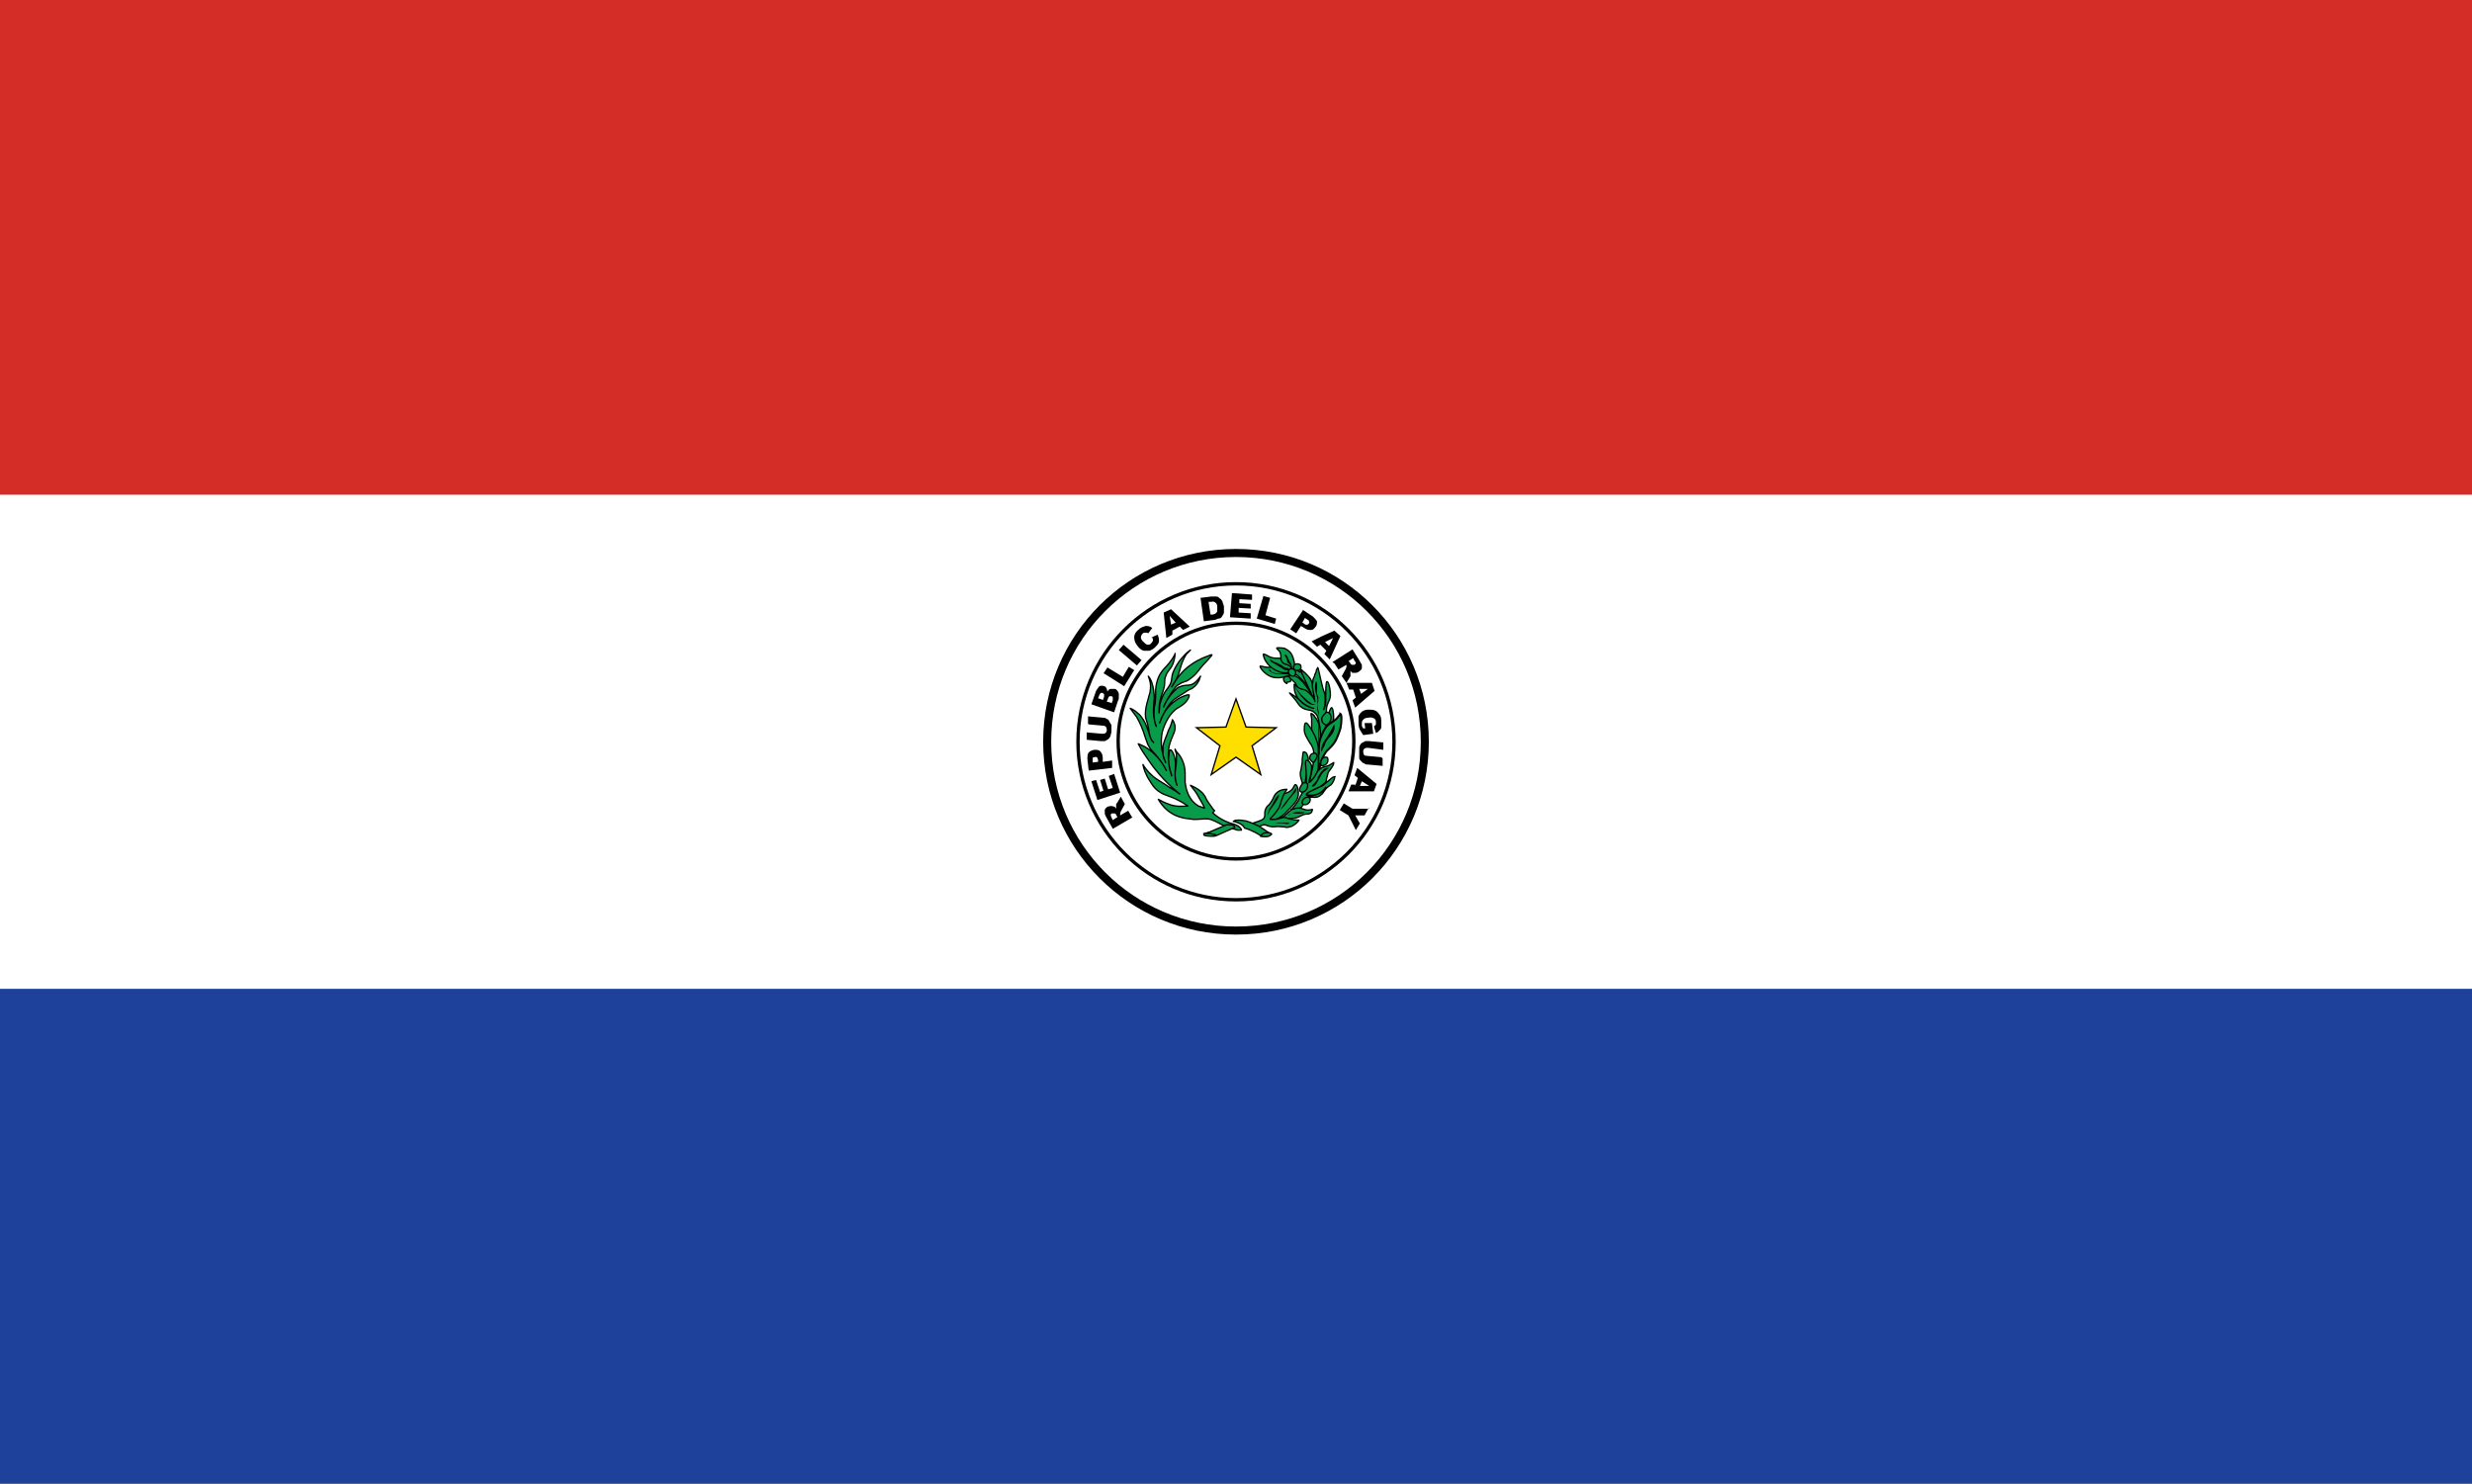
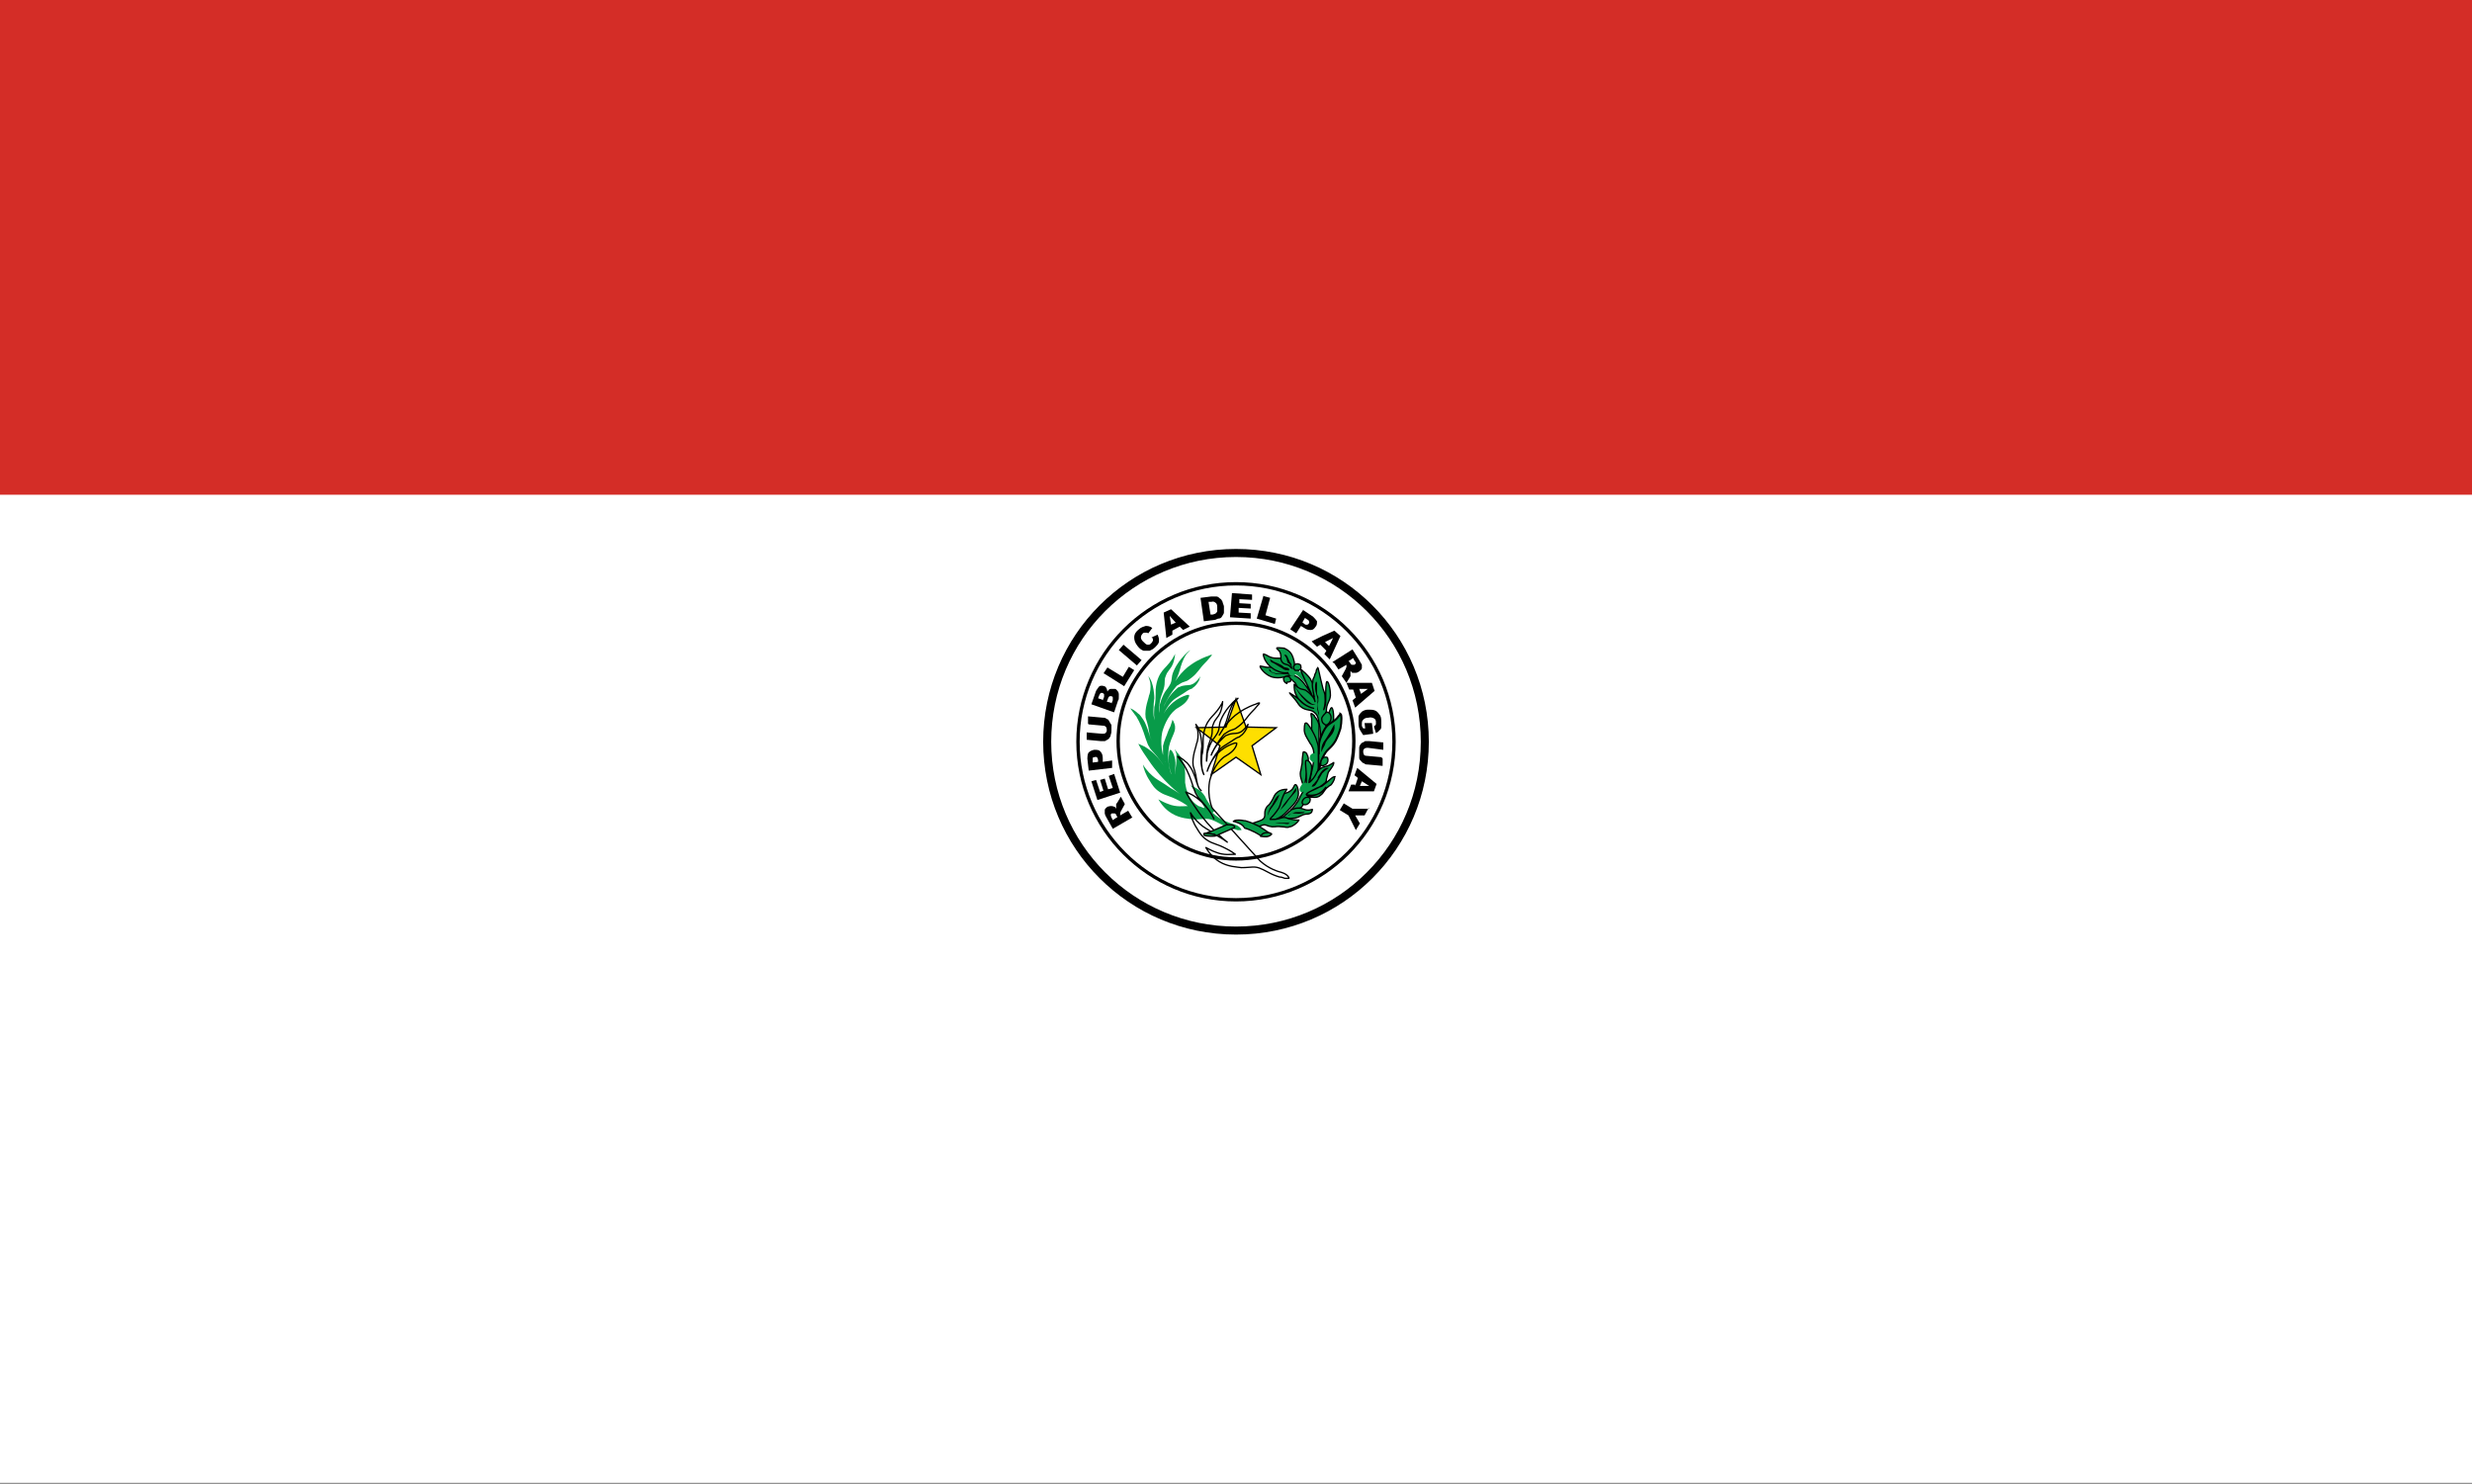
<svg xmlns="http://www.w3.org/2000/svg" id="Ebene_2" viewBox="0 0 36.92 22.16">
  <rect x="0" y="0" width="36.92" height="22.16" fill="#333333" stroke="none" />
  <defs>
    <style>.cls-1,.cls-2,.cls-3,.cls-4,.cls-5,.cls-6{fill:none;}.cls-7{clip-path:url(#clippath);}.cls-2{stroke-width:.03px;}.cls-2,.cls-3,.cls-4,.cls-5,.cls-6{stroke:#000;}.cls-8{fill:#fedf00;}.cls-9{fill:#fff;}.cls-10{fill:#d42d27;}.cls-11{fill:#1e429b;}.cls-12{fill:#089b49;}.cls-3{stroke-width:.05px;}.cls-3,.cls-6{stroke-miterlimit:10;}.cls-4,.cls-5{stroke-width:.02px;}.cls-5{stroke-linecap:round;stroke-linejoin:round;}.cls-6{stroke-width:.12px;}</style>
    <clipPath id="clippath">
      <rect class="cls-1" y="0" width="36.92" height="22.15" />
    </clipPath>
  </defs>
  <g id="Ebene_1-2">
    <g>
      <rect class="cls-9" y="0" width="36.92" height="22.15" />
-       <rect class="cls-11" y="14.77" width="36.92" height="7.39" />
      <rect class="cls-10" width="36.92" height="7.39" />
      <g class="cls-7">
        <path class="cls-6" d="M21.28,11.08c0,1.56-1.26,2.82-2.82,2.82s-2.82-1.26-2.82-2.82,1.26-2.82,2.82-2.82,2.82,1.26,2.82,2.82Z" />
        <path class="cls-3" d="M20.82,11.08c0,1.3-1.06,2.36-2.36,2.36s-2.36-1.06-2.36-2.36,1.06-2.36,2.36-2.36,2.36,1.06,2.36,2.36Z" />
        <path class="cls-3" d="M20.22,11.07c0,.97-.79,1.76-1.76,1.76s-1.76-.79-1.76-1.76,.79-1.76,1.76-1.76,1.76,.79,1.76,1.76Z" />
        <path d="M16.69,12.21l-.02-.04s0-.01-.02-.02c0,0-.01,0-.02,0,0,0-.02,0-.02,0-.01,0-.02,.01-.02,.02,0,.01,0,.02,.01,.04l.02,.04,.06-.04Zm.24-.01l-.31,.18-.09-.16s-.03-.05-.03-.07c0-.02,0-.04,0-.05,0-.02,.02-.03,.04-.05,.01,0,.03-.01,.05-.01,.02,0,.03,0,.05,.01,.01,0,.02,.01,.03,.03,0-.01,0-.02,0-.03,0,0,0-.01,0-.03,0-.01,0-.02,.01-.02l.06-.1,.06,.11-.06,.11s-.01,.02-.01,.03c0,0,0,.02,0,.03h0s.12-.07,.12-.07l.06,.1Zm-.54-.25l-.09-.28,.07-.02,.06,.18,.05-.02-.05-.16,.07-.02,.05,.16,.07-.02-.06-.18,.08-.03,.09,.28-.34,.11Zm.01-.57v-.03s-.01-.04-.02-.04c0,0-.02-.01-.03,0-.01,0-.02,0-.03,.01,0,0,0,.02,0,.04v.03s.08-.01,.08-.01Zm-.14,.13l-.02-.18s0-.07,.02-.09c.02-.02,.04-.03,.08-.04,.04,0,.07,0,.09,.02,.02,.02,.04,.05,.04,.1v.06s.14-.02,.14-.02v.11s-.34,.04-.34,.04Zm-.01-.7v-.11s.22,.02,.22,.02c.02,0,.04,0,.06,.02,.02,0,.03,.02,.04,.04,.01,.02,.02,.03,.03,.05,0,.02,0,.05,0,.08,0,.02,0,.04-.01,.06,0,.02-.01,.04-.02,.05,0,.01-.02,.02-.03,.03-.01,0-.03,.02-.04,.02-.02,0-.04,0-.06,0l-.21-.02v-.11s.23,.02,.23,.02c.02,0,.04,0,.05-.01,.01-.01,.02-.02,.02-.04,0-.02,0-.03-.01-.05-.01-.01-.02-.02-.04-.02l-.22-.02Zm.35-.3l.02-.05s0-.03,0-.04-.01-.02-.02-.02c-.01,0-.02,0-.03,0,0,0-.02,.02-.02,.03l-.02,.05,.07,.02Zm-.13-.05l.02-.05s0-.03,0-.04c0,0-.01-.01-.02-.02,0,0-.02,0-.03,0,0,0-.01,.01-.02,.03l-.02,.05,.06,.02Zm-.17,.06l.07-.2s.03-.05,.05-.07c.02-.01,.05-.01,.07,0,.02,0,.03,.02,.04,.04,0,.01,.01,.03,.01,.04,.01-.02,.03-.04,.05-.04,.02,0,.04,0,.06,0,.02,0,.03,.02,.04,.03,.01,.01,.02,.03,.02,.05,0,.01,0,.03,0,.04,0,.03,0,.04-.01,.05l-.06,.18-.34-.12Zm.18-.46l.06-.09,.23,.14,.09-.15,.08,.05-.15,.24-.3-.19Zm.23-.35l.07-.08,.27,.23-.07,.08-.27-.23Zm.49-.19l.09-.04s.02,.05,.02,.07c0,.02,0,.05-.01,.06-.01,.02-.03,.04-.05,.06-.03,.03-.06,.04-.08,.05-.03,0-.06,0-.09,0-.03-.01-.06-.03-.09-.07-.04-.05-.05-.09-.05-.13,0-.05,.03-.09,.07-.12,.03-.03,.07-.04,.1-.05,.03,0,.06,0,.1,.03l-.06,.08s-.02-.01-.02-.01c-.01,0-.02,0-.03,0-.01,0-.02,0-.03,.01-.02,.02-.03,.04-.03,.06,0,.02,.01,.04,.03,.06,.03,.03,.05,.05,.07,.05,.02,0,.04,0,.05-.02,.02-.01,.02-.03,.03-.04,0-.02,0-.03-.02-.06m.36-.21l-.09-.1,.02,.13,.07-.03Zm.06,.06l-.11,.06v.06s-.09,.05-.09,.05l-.04-.38,.11-.05,.28,.26-.1,.05-.04-.04Zm.43-.37l.03,.19h.03s.04-.01,.05-.02c0,0,.02-.02,.02-.03,0-.01,0-.03,0-.06,0-.04-.01-.06-.03-.07-.01-.01-.03-.02-.06-.01h-.03Zm-.12-.06l.16-.02s.06,0,.08,0c.02,0,.04,.02,.05,.03,.02,.01,.03,.03,.04,.05,0,.02,.02,.05,.02,.07,0,.04,0,.07,0,.09,0,.02-.02,.04-.03,.06-.01,.02-.03,.03-.05,.03-.02,0-.04,.02-.06,.02l-.16,.02-.05-.35Zm.48-.07l.29,.02v.08s-.19-.01-.19-.01v.06s.17,.01,.17,.01v.07s-.18-.01-.18-.01v.07s.18,.01,.18,.01v.08s-.31-.02-.31-.02l.03-.36Zm.45,.04l.11,.03-.07,.26,.16,.05-.02,.08-.27-.08,.1-.34Zm.6,.4l.02,.02s.03,.02,.04,.01c.01,0,.02,0,.03-.02s0-.02,0-.03-.01-.02-.03-.03l-.03-.02-.04,.07Zm0-.19l.15,.1s.05,.05,.06,.07c0,.03,0,.06-.02,.08-.02,.03-.04,.05-.07,.05-.03,0-.06,0-.1-.03l-.05-.03-.07,.11-.09-.06,.2-.3Zm.39,.54l.06-.12-.12,.06,.05,.05Zm-.04,.07l-.09-.09-.05,.03-.08-.08,.16-.08,.18-.08,.09,.08-.16,.35-.08-.08,.03-.05Zm.33,.15l.03,.04s0,.01,.02,.02c0,0,.01,0,.02,0,0,0,.01,0,.02,0,0,0,.01-.01,.02-.02,0-.01,0-.02-.02-.04l-.02-.04-.06,.04Zm-.24,.02l.3-.19,.1,.16s.03,.05,.04,.07c0,.02,0,.04,0,.05,0,.02-.02,.03-.04,.05-.02,.01-.03,.02-.05,.02-.02,0-.03,0-.05,0-.01,0-.02-.02-.03-.03,0,.01,0,.02,0,.03,0,0,0,.02,0,.03,0,0,0,.02,0,.02l-.06,.1-.07-.1,.06-.11s.01-.03,.01-.03c0-.01,0-.02,0-.03h0s-.12,.07-.12,.07l-.06-.09Zm.42,.48l.11-.08h-.13s.03,.08,.03,.08Zm-.07,.05l-.04-.12h-.06s-.04-.1-.04-.1h.38s.04,.12,.04,.12l-.29,.25-.04-.11,.05-.04Zm.17,.38h.07s.02,.16,.02,.16l-.15,.02s-.04-.06-.05-.08c-.01-.02-.02-.05-.02-.09,0-.04,0-.08,0-.11,.01-.03,.03-.05,.05-.07,.03-.02,.06-.03,.09-.03,.04,0,.07,0,.1,.01,.03,.01,.05,.03,.07,.06,.02,.02,.03,.05,.03,.1,0,.04,0,.07,0,.09,0,.02-.01,.04-.03,.05-.01,.02-.03,.03-.05,.04l-.03-.1s.02-.01,.03-.03c0-.01,0-.03,0-.04,0-.02-.01-.04-.03-.05-.02-.01-.05-.02-.08-.01-.04,0-.06,.01-.08,.03-.02,.02-.02,.04-.02,.06,0,.01,0,.02,0,.03,0,.01,.01,.02,.02,.04h.03s-.01-.08-.01-.08Zm.23,.53v.11s-.22-.02-.22-.02c-.02,0-.04,0-.06-.02-.02,0-.03-.02-.05-.04s-.02-.03-.02-.05c0-.02,0-.05,0-.08,0-.02,0-.04,0-.06,0-.02,.01-.04,.02-.05,0-.01,.02-.02,.03-.03,.02,0,.03-.02,.04-.02,.02,0,.04,0,.06,0l.21,.02v.11s-.23-.03-.23-.03c-.02,0-.03,0-.05,.01-.01,.01-.02,.02-.02,.04,0,.02,0,.03,.01,.05,0,.01,.02,.02,.04,.02l.22,.02Zm-.33,.41h.13s-.11-.07-.11-.07l-.03,.07Zm-.08,0l.04-.12-.05-.04,.04-.11,.29,.24-.04,.11h-.38s.04-.1,.04-.1h.06Zm.2,.33l-.06,.11h-.14s.07,.12,.07,.12l-.06,.1-.11-.22-.13-.08,.06-.1,.13,.08h.25Z" />
        <polygon class="cls-8" points="18.46 10.44 18.61 10.86 19.06 10.87 18.7 11.14 18.83 11.57 18.46 11.31 18.09 11.57 18.22 11.14 17.87 10.87 18.31 10.86 18.46 10.44" />
        <polygon class="cls-4" points="18.46 10.44 18.61 10.86 19.06 10.87 18.7 11.14 18.83 11.57 18.46 11.31 18.09 11.57 18.22 11.14 17.87 10.87 18.31 10.86 18.46 10.44" />
        <path class="cls-12" d="M19.42,10.02s.08,.1,.11,.15c0,0,0,0,0,.01,.03,.05,.05,.1,.07,.16,0,.01,0,.02,0,.03-.01-.03-.06-.12-.13-.19-.03-.03-.05-.05-.08-.08-.02-.02-.03-.02-.05-.03,0,0-.03-.03-.04-.09,0-.02,0-.01,.02,0,.01,0,.02,.01,.03,.02,.02,.01,.04,.02,.06,.04" />
-         <path class="cls-5" d="M19.42,10.02s.08,.1,.11,.15c0,0,0,0,0,.01,.03,.05,.05,.1,.07,.16,0,.01,0,.02,0,.03-.01-.03-.06-.12-.13-.19-.03-.03-.05-.05-.08-.08-.02-.02-.03-.02-.05-.03,0,0-.03-.03-.04-.09,0-.02,0-.01,.02,0,.01,0,.02,.01,.03,.02,.02,.01,.04,.02,.06,.04Z" />
        <path class="cls-12" d="M19.36,10.23c.05,.08,.04,.09,.07,.12,.06,.07,.15,.08,.19,.08,0,0,0,0,.01,0,.04-.02,.02-.13,0-.15-.02-.07-.05-.12-.06-.14-.02-.03-.05-.06-.08-.09-.04-.03-.05-.05-.06-.05-.02,.01,.18,.4,.17,.4,0,0-.14-.28-.28-.31,0,0-.08-.02-.11,.01,0,0-.01,.01,0,.02,0,0,.02,0,.02,0,.03,.01,.07,.03,.09,.06,.02,.01,.03,.03,.04,.05" />
        <path class="cls-5" d="M19.36,10.23c.05,.08,.04,.09,.07,.12,.06,.07,.15,.08,.19,.08,0,0,0,0,.01,0,.04-.02,.02-.13,0-.15-.02-.07-.05-.12-.06-.14-.02-.03-.05-.06-.08-.09-.04-.03-.05-.05-.06-.05-.02,.01,.18,.4,.17,.4,0,0-.14-.28-.28-.31,0,0-.08-.02-.11,.01,0,0-.01,.01,0,.02,0,0,.02,0,.02,0,.03,.01,.07,.03,.09,.06,.02,.01,.03,.03,.04,.05Z" />
        <path class="cls-12" d="M19.06,9.97s.02,0,.08,.03c.07,.02,.11,.03,.17,.04,.02,0,.02,0,.02,0,0,.02-.18,.12-.34,.07-.11-.04-.18-.15-.17-.16,0,0,.02,0,.06,.01,.08,.02,.1,0,.17,0" />
        <path class="cls-5" d="M19.06,9.97s.02,0,.08,.03c.07,.02,.11,.03,.17,.04,.02,0,.02,0,.02,0,0,.02-.18,.12-.34,.07-.11-.04-.18-.15-.17-.16,0,0,.02,0,.06,.01,.08,.02,.1,0,.17,0Z" />
        <path d="M18.98,10.03c.07,.04,.15,.03,.16,.03,.03,0,.11-.01,.15-.01,0,0,.01,0,.01,0,0,0,0,.02-.01,.02-.02,.02-.05,0-.11,0-.04,0-.04,0-.08,0-.03,0-.05,0-.09-.02,0,0-.02,0-.04-.02-.01-.01-.02-.02-.02-.03,0,0,.02,0,.03,.01" />
        <path class="cls-12" d="M19.16,9.84s.11,.06,.16,.19c-.03,.01-.07,.02-.13,.02-.07,0-.11-.03-.14-.04-.02-.01-.11-.06-.16-.16,0,0-.03-.07-.02-.08,.01,0,.04,.01,.07,.03,.09,.05,.15,.02,.21,.04" />
        <path class="cls-5" d="M19.16,9.84s.11,.06,.16,.19c-.03,.01-.07,.02-.13,.02-.07,0-.11-.03-.14-.04-.02-.01-.11-.06-.16-.16,0,0-.03-.07-.02-.08,.01,0,.04,.01,.07,.03,.09,.05,.15,.02,.21,.04Z" />
        <path d="M18.97,9.85s0,.02,.01,.03c.01,.02,.03,.02,.03,.02,0,0,.04,.02,.1,.06,.06,.03,.05,.04,.09,.05,.02,0,.04,0,.07,.02,.01,0,.02,.01,.02,0,0,0-.02-.02-.03-.03-.01-.01-.02-.02-.02-.02-.01,0-.03-.01-.04-.01-.03,0-.03-.02-.07-.04-.07-.04-.09-.03-.14-.07-.01,0-.02-.02-.03-.02" />
        <path class="cls-12" d="M19.23,9.71c.06,.04,.08,.1,.09,.14,.03,.09,.01,.19,0,.19,0,0,0-.04-.04-.07-.04-.06-.09-.03-.13-.08-.04-.05,0-.09-.04-.16-.02-.03-.05-.04-.04-.05,0-.01,.06,0,.09,0,.02,0,.04,.01,.07,.03" />
        <path class="cls-5" d="M19.23,9.71c.06,.04,.08,.1,.09,.14,.03,.09,.01,.19,0,.19,0,0,0-.04-.04-.07-.04-.06-.09-.03-.13-.08-.04-.05,0-.09-.04-.16-.02-.03-.05-.04-.04-.05,0-.01,.06,0,.09,0,.02,0,.04,.01,.07,.03Z" />
        <path d="M19.24,9.9s.03,.03,.04,.05c0,.01,0,.02,.02,.04,0,0,.02,.02,.03,.02,0,0,0,0,0,0,0-.01-.01-.01-.02-.02-.01,0-.01-.03-.02-.05,0-.02,0-.02-.03-.06-.03-.06-.03-.09-.06-.1,0,0-.02,0-.02,0,0,0,.01,.02,.02,.03,.03,.04,.01,.06,.04,.1" />
        <path class="cls-12" d="M19.22,10.19s.03,0,.05-.01c.02-.02,0-.05,0-.05,0-.01-.02-.02-.02-.02,0,0-.03-.02-.06,0-.02,.01-.02,.03-.02,.03,0,.03,.02,.06,.05,.07" />
        <path class="cls-5" d="M19.22,10.19s.03,0,.05-.01c.02-.02,0-.05,0-.05,0-.01-.02-.02-.02-.02,0,0-.03-.02-.06,0-.02,.01-.02,.03-.02,.03,0,.03,.02,.06,.05,.07Z" />
        <path class="cls-12" d="M19.28,9.99s-.02,0-.03,.02c-.01,.02-.01,.04,0,.05,.01,.03,.04,.04,.07,.04,.01,0,.02-.01,.02-.02,.02-.02,.01-.05,0-.07-.02-.02-.05-.02-.05-.02" />
-         <path class="cls-5" d="M19.28,9.99s-.02,0-.03,.02c-.01,.02-.01,.04,0,.05,.01,.03,.04,.04,.07,.04,.01,0,.02-.01,.02-.02,.02-.02,.01-.05,0-.07-.02-.02-.05-.02-.05-.02Z" />
        <path class="cls-12" d="M19.39,10.02s.04-.03,.04-.04c0-.02,0-.04-.01-.05,0,0,0,0-.02-.01-.02-.01-.05,0-.05,0-.02,.01-.03,.04-.03,.04,0,0,0,.03,.02,.05,.02,.01,.04,0,.04,0" />
        <path class="cls-5" d="M19.39,10.02s.04-.03,.04-.04c0-.02,0-.04-.01-.05,0,0,0,0-.02-.01-.02-.01-.05,0-.05,0-.02,.01-.03,.04-.03,.04,0,0,0,.03,.02,.05,.02,.01,.04,0,.04,0Z" />
        <path class="cls-12" d="M19.62,10.39s.02,.09,.02,.09c0,0-.01-.05-.05-.09-.04-.05-.08-.07-.09-.08-.05-.02-.07-.01-.11-.04-.04-.02-.05-.05-.06-.05,0,0,0,.03,0,.05,0,.05,.02,.12,.08,.19,.09,.1,.21,.12,.21,.12,0,0-.07-.01-.15-.07-.05-.04-.06-.06-.13-.11-.03-.02-.08-.05-.08-.05,0,0,.02,.03,.05,.06,.08,.09,.07,.1,.11,.14,.09,.08,.16,.03,.23,.11,.03,.03,.04,.07,.05,.14,.02,.07,.03,.18,.02,.32,.15-.13,.18-.25,.19-.31,.02-.11,0-.23-.02-.24-.02,0-.04,.07-.05,.11-.02,.06,0,.09-.03,.17,0,.04-.02,.08-.02,.08s.02-.07,.02-.15c0-.09,0-.09,0-.16,0-.12,.05-.13,.06-.23,0-.11-.03-.21-.05-.21-.02,0-.02,.16-.02,.17,0,.06,0,.07,0,.12,0,.08-.03,.13-.03,.13,0,0,.03-.08,.02-.19,0-.04-.01-.07-.03-.12-.05-.19-.07-.32-.08-.32,0,0,0,.01-.02,.04,0,.03-.01,.04-.02,.06-.01,.05-.02,.05-.03,.08,0,0,0,.04-.01,.07,0,.03,0,.06,.03,.19" />
        <path class="cls-5" d="M19.62,10.39s.02,.09,.02,.09c0,0-.01-.05-.05-.09-.04-.05-.08-.07-.09-.08-.05-.02-.07-.01-.11-.04-.04-.02-.05-.05-.06-.05,0,0,0,.03,0,.05,0,.05,.02,.12,.08,.19,.09,.1,.21,.12,.21,.12,0,0-.07-.01-.15-.07-.05-.04-.06-.06-.13-.11-.03-.02-.08-.05-.08-.05,0,0,.02,.03,.05,.06,.08,.09,.07,.1,.11,.14,.09,.08,.16,.03,.23,.11,.03,.03,.04,.07,.05,.14,.02,.07,.03,.18,.02,.32,.15-.13,.18-.25,.19-.31,.02-.11,0-.23-.02-.24-.02,0-.04,.07-.05,.11-.02,.06,0,.09-.03,.17,0,.04-.02,.08-.02,.08s.02-.07,.02-.15c0-.09,0-.09,0-.16,0-.12,.05-.13,.06-.23,0-.11-.03-.21-.05-.21-.02,0-.02,.16-.02,.17,0,.06,0,.07,0,.12,0,.08-.03,.13-.03,.13,0,0,.03-.08,.02-.19,0-.04-.01-.07-.03-.12-.05-.19-.07-.32-.08-.32,0,0,0,.01-.02,.04,0,.03-.01,.04-.02,.06-.01,.05-.02,.05-.03,.08,0,0,0,.04-.01,.07,0,.03,0,.06,.03,.19Z" />
        <path class="cls-12" d="M19.81,10.64s-.06,.05-.07,.09c0,.01,0,.05,.02,.07,0,0,.02,.02,.04,.03,.04,0,.08-.06,.08-.11,0,0,0-.05-.03-.07,0,0-.02-.02-.05-.01" />
        <path class="cls-5" d="M19.81,10.64s-.06,.05-.07,.09c0,.01,0,.05,.02,.07,0,0,.02,.02,.04,.03,.04,0,.08-.06,.08-.11,0,0,0-.05-.03-.07,0,0-.02-.02-.05-.01Z" />
        <path d="M19.67,10.2s0,.02,0,.03c0,.02,0,.03,0,.03,0,.03,0,.07,0,.08,0,.03,0,.03,.02,.07,0,.02,0,.03,0,.05,0,.02,0,.03-.01,.04-.02,.06,.03,.14,.02,.19,0,0,0,0,0,0,0,0-.03-.07-.03-.14,0-.08,.02-.07,0-.14s-.03-.09-.03-.16c0-.03,.01-.07,.02-.07" />
        <path d="M19.59,10.51s-.06-.04-.12-.1c-.03-.03-.04-.04-.05-.05-.02-.03-.07-.08-.08-.12,0,0,0-.02-.01-.02,0,0,0,0,0,0-.01,.02,.05,.1,.06,.12,.01,.02,.03,.04,.05,.07,.04,.04,.07,.08,.11,.1,0,0,.03,.02,.08,.02,0,0,.02,0,.02,0,0,0-.03-.01-.06-.02" />
        <path class="cls-12" d="M19.71,11.55s-.02-.14,.07-.28c.05-.09,.1-.09,.17-.21,.04-.08,.06-.15,.07-.18,.02-.1,.02-.21,0-.22,0,0,0,.01-.03,.04-.04,.06-.09,.08-.13,.11-.06,.04-.09,.1-.12,.17-.04,.09-.05,.17-.05,.29,0,.15,0,.28,.02,.28" />
        <path class="cls-2" d="M19.71,11.55s-.02-.14,.07-.28c.05-.09,.1-.09,.17-.21,.04-.08,.06-.15,.07-.18,.02-.1,.02-.21,0-.22,0,0,0,.01-.03,.04-.04,.06-.09,.08-.13,.11-.06,.04-.09,.1-.12,.17-.04,.09-.05,.17-.05,.29,0,.15,0,.28,.02,.28Z" />
        <path d="M19.74,11.24s0-.03,.03-.08c0,0,.02-.03,.03-.07,.04-.07,.05-.06,.1-.13,.01-.02,.04-.06,.03-.12,0-.01,0-.01,0-.02-.01,0-.04,.08-.1,.17-.04,.07-.06,.08-.08,.13-.02,.05-.02,.11-.01,.11" />
        <path class="cls-12" d="M19.63,10.69s-.04-.04-.05-.03c0,0,0,.03,.01,.07,0,.04,0,.05,0,.13,0,.06,0,.09,0,.12,.01,.05,.04,.06,.06,.1,.02,.04,.05,.09,.05,.18,0,0,0-.1,0-.25,0-.07,0-.11,0-.17,0-.03-.02-.09-.07-.14" />
        <path class="cls-5" d="M19.63,10.69s-.04-.04-.05-.03c0,0,0,.03,.01,.07,0,.04,0,.05,0,.13,0,.06,0,.09,0,.12,.01,.05,.04,.06,.06,.1,.02,.04,.05,.09,.05,.18,0,0,0-.1,0-.25,0-.07,0-.11,0-.17,0-.03-.02-.09-.07-.14Z" />
        <path class="cls-12" d="M19.59,11.14c.1,.15-.05,.51-.02,.53,.02,.01,.12-.1,.12-.22,0-.03,0-.03,0-.13,0-.07,0-.09,0-.13,0-.02,0-.06-.02-.11-.02-.08-.06-.14-.08-.18-.04-.06-.07-.11-.09-.1-.02,0-.02,.09-.02,.1,0,.02,0,.06,.05,.14,.03,.05,.05,.09,.06,.09" />
        <path class="cls-5" d="M19.59,11.14c.1,.15-.05,.51-.02,.53,.02,.01,.12-.1,.12-.22,0-.03,0-.03,0-.13,0-.07,0-.09,0-.13,0-.02,0-.06-.02-.11-.02-.08-.06-.14-.08-.18-.04-.06-.07-.11-.09-.1-.02,0-.02,.09-.02,.1,0,.02,0,.06,.05,.14,.03,.05,.05,.09,.06,.09Z" />
        <path class="cls-12" d="M19.73,11.37s-.01,.05,0,.06c.02,.02,.05,0,.07-.01,.03-.02,.04-.06,.03-.09,0,0,0-.02-.02-.02,0,0-.02,0-.02,0-.03,0-.05,.03-.06,.06" />
        <path class="cls-5" d="M19.73,11.37s-.01,.05,0,.06c.02,.02,.05,0,.07-.01,.03-.02,.04-.06,.03-.09,0,0,0-.02-.02-.02,0,0-.02,0-.02,0-.03,0-.05,.03-.06,.06Z" />
        <path class="cls-12" d="M19.62,11.39s.06-.07,.05-.11c0,0-.01-.03-.04-.03-.03,0-.05,.02-.05,.02-.02,.02-.03,.07,0,.09,0,0,.02,.03,.05,.03" />
-         <path class="cls-4" d="M19.62,11.39s.06-.07,.05-.11c0,0-.01-.03-.04-.03-.03,0-.05,.02-.05,.02-.02,.02-.03,.07,0,.09,0,0,.02,.03,.05,.03Z" />
        <path class="cls-12" d="M19.54,11.34s0-.04-.02-.07c0-.02-.03-.04-.05-.04-.01,0-.01,.03-.02,.11,0,.03,0,.07-.01,.1-.01,.08-.02,.08-.02,.12,0,.05,.02,.09,.03,.13,.01,.03,.02,.05,.03,.07,.04-.21,.06-.37,.06-.42" />
        <path class="cls-5" d="M19.54,11.34s0-.04-.02-.07c0-.02-.03-.04-.05-.04-.01,0-.01,.03-.02,.11,0,.03,0,.07-.01,.1-.01,.08-.02,.08-.02,.12,0,.05,.02,.09,.03,.13,.01,.03,.02,.05,.03,.07,.04-.21,.06-.37,.06-.42Z" />
        <path class="cls-12" d="M19.94,11.6s-.03,0-.06,.03c-.06,.05-.08,.07-.12,.1-.02,.02-.02,.01-.09,.04-.1,.05-.16,.08-.16,.1,0,.02,.08,.03,.15,0,.09-.03,.14-.11,.14-.11,0,0-.03,.06-.09,.09-.1,.05-.2,.02-.2,.02,0,0,0,0,0,0,0-.03,.11-.07,.15-.09,0,0,.07-.03,.12-.08,.01,0,.02-.02,.03-.04,0,0,0-.01,0-.02,.02-.06,.02-.1,.04-.12,.06-.08,.07-.1,.07-.13,0,0-.03,.02-.05,.03-.03,.02-.04,.02-.11,.04,0,0-.03,.01-.05,.03-.04,.03-.04,.05-.07,.1-.03,.05-.08,.1-.09,.1,0,0,0-.03,.02-.09,.02-.09,.02-.12,.02-.14,0-.04-.02-.06-.02-.06-.01-.02-.04-.05-.06-.04-.02,0-.01,.06,0,.2,0,.13,0,.15,0,.18-.01,.04-.02,.03-.07,.12-.04,.07-.04,.09-.07,.13-.02,.03-.05,.07-.09,.11,.1,0,.15-.03,.17-.06,.04-.05,.03-.11,.07-.13,.03-.01,.05,0,.11,0,.02,0,.06,0,.09-.03,.06-.04,.05-.08,.12-.13,.02-.02,.04-.02,.05-.04,.03-.04,.05-.09,.04-.1" />
        <path class="cls-5" d="M19.94,11.6s-.03,0-.06,.03c-.06,.05-.08,.07-.12,.1-.02,.02-.02,.01-.09,.04-.1,.05-.16,.08-.16,.1,0,.02,.08,.03,.15,0,.09-.03,.14-.11,.14-.11,0,0-.03,.06-.09,.09-.1,.05-.2,.02-.2,.02,0,0,0,0,0,0,0-.03,.11-.07,.15-.09,0,0,.07-.03,.12-.08,.01,0,.02-.02,.03-.04,0,0,0-.01,0-.02,.02-.06,.02-.1,.04-.12,.06-.08,.07-.1,.07-.13,0,0-.03,.02-.05,.03-.03,.02-.04,.02-.11,.04,0,0-.03,.01-.05,.03-.04,.03-.04,.05-.07,.1-.03,.05-.08,.1-.09,.1,0,0,0-.03,.02-.09,.02-.09,.02-.12,.02-.14,0-.04-.02-.06-.02-.06-.01-.02-.04-.05-.06-.04-.02,0-.01,.06,0,.2,0,.13,0,.15,0,.18-.01,.04-.02,.03-.07,.12-.04,.07-.04,.09-.07,.13-.02,.03-.05,.07-.09,.11,.1,0,.15-.03,.17-.06,.04-.05,.03-.11,.07-.13,.03-.01,.05,0,.11,0,.02,0,.06,0,.09-.03,.06-.04,.05-.08,.12-.13,.02-.02,.04-.02,.05-.04,.03-.04,.05-.09,.04-.1Z" />
        <path d="M19.68,11.61c.04-.06,.04-.07,.07-.1,.01-.01,.04-.04,.07-.04,0,0,.02,0,.03,0,0,0-.01,.01-.03,.02,0,0-.03,.02-.07,.06,0,0-.01,.02-.04,.07-.05,.09-.06,.12-.1,.13,0,0-.02,0-.02,0,0,0,.01-.03,.04-.05,.01-.02,.03-.03,.05-.07" />
        <path class="cls-12" d="M19.56,11.98s.02-.05,0-.06c-.02-.02-.05-.01-.05-.01-.04,.01-.07,.06-.06,.09,.01,.02,.04,.02,.04,.02,0,0,.04,0,.06-.03" />
        <path class="cls-5" d="M19.56,11.98s.02-.05,0-.06c-.02-.02-.05-.01-.05-.01-.04,.01-.07,.06-.06,.09,.01,.02,.04,.02,.04,.02,0,0,.04,0,.06-.03Z" />
        <path class="cls-12" d="M19.45,11.71s-.04,.05-.04,.08c0,0,0,.03,.02,.04,.03,.01,.07-.01,.09-.05,.01-.03,.02-.07,0-.08-.02-.02-.07,0-.07,0" />
-         <path class="cls-5" d="M19.45,11.71s-.04,.05-.04,.08c0,0,0,.03,.02,.04,.03,.01,.07-.01,.09-.05,.01-.03,.02-.07,0-.08-.02-.02-.07,0-.07,0Z" />
        <path class="cls-12" d="M19.15,12.2s-.03,.02-.04,.02c.1,.02,.18,0,.23,0,.09-.02,.09-.05,.17-.06,.02,0,.06,0,.08-.03,.01-.02,.01-.03,.01-.04-.01,0-.03,.01-.06,.01-.07,0-.08-.03-.15-.03-.05,0-.08,.02-.09,.02-.01,0-.02,.01-.03,.02-.03,.02-.03,.03-.07,.06-.01,.01-.02,.02-.04,.03" />
        <path class="cls-5" d="M19.15,12.2s-.03,.02-.04,.02c.1,.02,.18,0,.23,0,.09-.02,.09-.05,.17-.06,.02,0,.06,0,.08-.03,.01-.02,.01-.03,.01-.04-.01,0-.03,.01-.06,.01-.07,0-.08-.03-.15-.03-.05,0-.08,.02-.09,.02-.01,0-.02,.01-.03,.02-.03,.02-.03,.03-.07,.06-.01,.01-.02,.02-.04,.03Z" />
        <path d="M19.25,12.18s.02-.02,.05-.03c.01,0,.03-.02,.06-.02,.02,0,.02,0,.06,0,.05,0,.07,0,.07,0,0,0-.02,.02-.05,.02-.05,.01-.07,0-.12,0-.05,0-.08,.03-.08,.03" />
        <path class="cls-12" d="M19.01,12.18s-.08,.08-.08,.08c0,0,0,0,0,0,.05-.02,.11,0,.18-.05,.06-.03,.09-.07,.16-.14,.08-.08,.11-.13,.12-.19,.01-.08-.02-.16-.04-.16-.02,0-.02,.03-.05,.07-.04,.04-.07,.05-.11,.06-.11,.06-.06,.2-.2,.33" />
        <path class="cls-5" d="M19.01,12.18s-.08,.08-.08,.08c0,0,0,0,0,0,.05-.02,.11,0,.18-.05,.06-.03,.09-.07,.16-.14,.08-.08,.11-.13,.12-.19,.01-.08-.02-.16-.04-.16-.02,0-.02,.03-.05,.07-.04,.04-.07,.05-.11,.06-.11,.06-.06,.2-.2,.33Z" />
        <path d="M19.2,11.98c.05-.06,.05-.06,.09-.11,.04-.06,.06-.1,.07-.1,0,0,0,.02,0,.03,0,.02-.02,.04-.03,.05-.02,.02-.04,.05-.06,.07-.05,.06-.05,.08-.1,.13,0,0-.05,.05-.05,.05,0,0,.04-.07,.08-.12" />
        <path class="cls-12" d="M19.39,12.25s-.05,0-.09-.01c-.08-.01-.08-.03-.12-.03-.05,0-.05,.02-.14,.03-.03,0-.07,0-.07,0,0,0,.01-.03,.02-.03,0,0,.06-.06,.11-.14,.03-.06,.02-.07,.06-.17,.02-.05,.04-.08,.06-.11-.1,0-.14,.04-.17,.07-.03,.04-.03,.07-.08,.14-.03,.04-.04,.03-.06,.07-.04,.07,0,.12-.04,.16-.03,.03-.09,.04-.17,.07,0,0-.02,0-.02,.02,0,0,0,0,.02,.01,.02,.01,.03,.02,.04,.03,.03,.02,.07-.03,.14-.04,.04,0,.04,.02,.12,.03,.07,0,.07-.01,.15,0,.05,0,.07,.02,.11,0,.03,0,.05-.02,.07-.03,.03-.02,.06-.05,.07-.07" />
        <path class="cls-5" d="M19.39,12.25s-.05,0-.09-.01c-.08-.01-.08-.03-.12-.03-.05,0-.05,.02-.14,.03-.03,0-.07,0-.07,0,0,0,.01-.03,.02-.03,0,0,.06-.06,.11-.14,.03-.06,.02-.07,.06-.17,.02-.05,.04-.08,.06-.11-.1,0-.14,.04-.17,.07-.03,.04-.03,.07-.08,.14-.03,.04-.04,.03-.06,.07-.04,.07,0,.12-.04,.16-.03,.03-.09,.04-.17,.07,0,0-.02,0-.02,.02,0,0,0,0,.02,.01,.02,.01,.03,.02,.04,.03,.03,.02,.07-.03,.14-.04,.04,0,.04,.02,.12,.03,.07,0,.07-.01,.15,0,.05,0,.07,.02,.11,0,.03,0,.05-.02,.07-.03,.03-.02,.06-.05,.07-.07Z" />
        <path d="M19.26,12.28s0,.01-.01,.02c-.02,.02-.05,0-.1,0-.03,0-.03,0-.06,0-.02,0-.05,0-.05,0,0,0,.05-.01,.07-.01,.07,0,.07,0,.12,0,.01,0,.03,0,.03,0" />
        <path d="M18.94,12.18s0-.02,0-.04c0-.02,.02-.04,.02-.06,.03-.05,.04-.05,.05-.08,.03-.05,.03-.07,.07-.11,0,0,.03-.02,.03-.02,0,0,0,0-.03,.07-.07,.12-.1,.13-.13,.2,0,.02-.01,.05-.02,.04" />
        <path class="cls-12" d="M18.14,12.11s-.03-.03-.04-.05c-.06-.08-.09-.13-.1-.16-.03-.05-.08-.11-.22-.17,.04,.05,.09,.11,.13,.19,.03,.05,.06,.1,.08,.15-.02,0-.05-.02-.09-.03-.12-.07-.16-.19-.17-.22-.02-.05-.02-.09-.03-.13,0-.07,0-.08,0-.14,0-.16-.08-.27-.11-.3-.02-.02-.03-.04-.04-.06,0,.02,.01,.04,.02,.07,0,.02,0,.03,0,.05,0,0,0,.02,0,.05,0,.06-.02,.15-.02,.21,0,.04,0,.09,.03,.16,0-.01-.02-.04-.02-.07-.03-.15,.02-.23-.02-.36-.01-.04-.04-.1-.06-.1-.01,0-.02,.03-.02,.06-.02,.12,.01,.23,.03,.29,0,0,.01,.04,.01,.04,0,0,0-.02-.01-.03-.07-.21-.03-.41-.03-.41,.04-.17,.12-.23,.08-.34-.01-.03-.02-.05-.03-.06,0,.02-.02,.06-.03,.1-.02,.04-.03,.06-.04,.09-.01,.04-.05,.11-.07,.2,0,.03,0,.08,0,.14,.01,.06,.04,.1,.04,.11,0,0-.01-.02-.02-.05h0c-.08-.21-.03-.41-.03-.41,.03-.11,.11-.29,.24-.36,.03-.02,.13-.07,.16-.17,0,0,0-.01,0-.02,0,0-.02,0-.03,0-.13,.04-.21,.11-.24,.14-.13,.12-.17,.28-.17,.28,0,0,.09-.27,.24-.37,.13-.08,.17-.11,.17-.11,.02-.01,.03-.02,.06-.03,.01,0,.02-.01,.03-.02,.02-.01,.06-.05,.09-.11,0-.01,.01-.03,.02-.06-.06,.09-.11,.12-.15,.13-.05,.01-.1,0-.16,.03-.02,0-.04,.02-.07,.05-.12,.11-.17,.25-.17,.25,0,0,.01-.03,.01-.03,.1-.2,.19-.29,.19-.29,.01,0,.03-.02,.05-.03,.03-.02,.05-.02,.07-.03,.04-.01,.06-.03,.1-.06,.09-.07,.11-.13,.2-.22,.01-.01,.04-.04,.08-.09,.01-.01,.02-.02,.02-.03-.02,0-.04,.01-.06,.02-.01,0-.14,.05-.24,.12-.17,.11-.27,.29-.3,.34,.07-.1,.1-.18,.12-.25,.02-.07,.04-.15,.1-.24,.02-.02,.04-.04,.06-.06-.03,.02-.07,.05-.11,.1-.03,.03-.09,.1-.14,.21-.05,.11-.01,.14-.07,.23-.03,.05-.05,.06-.08,.12-.03,.06-.05,.12-.06,.16,0,.06-.01,.12-.01,.12s0-.02,0-.03c0-.1,.02-.19,.04-.24,.02-.06,.02-.05,.03-.09,.03-.1,0-.12,.03-.19,.03-.09,.07-.09,.11-.19,.02-.06,.03-.11,.03-.15,0,.02-.02,.04-.04,.08-.06,.09-.12,.14-.15,.18-.04,.05-.09,.14-.1,.28,0,.11,0,.2-.02,.26,0,.05-.01,.1,0,.17,0,.07,.03,.12,.03,.12,0,0-.03-.07-.04-.16-.01-.13,.01-.26,.01-.26,0,0,0-.23-.09-.33,0,0,.02,.05,.03,.1,.01,.06,0,.15-.02,.19,0,.03-.07,.19-.05,.33,.02,.06,.03,.1,.04,.14,.01,.06,.02,.16,.06,.21,0,0,.02,.02,.02,.02,0,0-.02-.02-.02-.02-.04-.05-.05-.14-.09-.23-.03-.08-.06-.11-.08-.14-.01-.01-.02-.03-.04-.04-.04-.04-.09-.07-.12-.08,.04,.05,.07,.1,.09,.12,.06,.1,.1,.2,.14,.33,.03,.08,.03,.09,.05,.12,.03,.06,.05,.06,.13,.16,.02,.03,.05,.06,.08,.11,.03,.05,.05,.09,.05,.09,0,0-.1-.23-.33-.36-.04-.02-.07-.03-.09-.04,.05,.1,.11,.18,.15,.24,.12,.18,.24,.3,.29,.35,.07,.07,.13,.12,.18,.16,0,0-.05-.04-.14-.09-.13-.09-.16-.1-.23-.15-.05-.04-.12-.1-.18-.2,.01,.06,.04,.15,.1,.24,.03,.05,.07,.12,.15,.17,.09,.06,.14,.05,.29,.13,.06,.03,.1,.06,.13,.08-.06,0-.17,.02-.29-.03-.06-.02-.11-.05-.15-.07,.07,.12,.15,.18,.2,.21,.13,.08,.27,.08,.33,.09,.15,0,.2-.03,.3,.02,.03,.01,.06,.03,.14,.07,0,0,.06,.03,.13,.05,.03,0,.05,.01,.08,.02,.03,0,.05,0,.06,0,0,0,0,0,0-.01-.03-.06-.11-.08-.15-.09,0,0-.15-.04-.28-.16" />
-         <path class="cls-5" d="M18.14,12.11s-.03-.03-.04-.05c-.06-.08-.09-.13-.1-.16-.03-.05-.08-.11-.22-.17,.04,.05,.09,.11,.13,.19,.03,.05,.06,.1,.08,.15-.02,0-.05-.02-.09-.03-.12-.07-.16-.19-.17-.22-.02-.05-.02-.09-.03-.13,0-.07,0-.08,0-.14,0-.16-.08-.27-.11-.3-.02-.02-.03-.04-.04-.06,0,.02,.01,.04,.02,.07,0,.02,0,.03,0,.05,0,0,0,.02,0,.05,0,.06-.02,.15-.02,.21,0,.04,0,.09,.03,.16,0-.01-.02-.04-.02-.07-.03-.15,.02-.23-.02-.36-.01-.04-.04-.1-.06-.1-.01,0-.02,.03-.02,.06-.02,.12,.01,.23,.03,.29,0,0,.01,.04,.01,.04,0,0,0-.02-.01-.03-.07-.21-.03-.41-.03-.41,.04-.17,.12-.23,.08-.34-.01-.03-.02-.05-.03-.06,0,.02-.02,.06-.03,.1-.02,.04-.03,.06-.04,.09-.01,.04-.05,.11-.07,.2,0,.03,0,.08,0,.14,.01,.06,.04,.1,.04,.11,0,0-.01-.02-.02-.05h0c-.08-.21-.03-.41-.03-.41,.03-.11,.11-.29,.24-.36,.03-.02,.13-.07,.16-.17,0,0,0-.01,0-.02,0,0-.02,0-.03,0-.13,.04-.21,.11-.24,.14-.13,.12-.17,.28-.17,.28,0,0,.09-.27,.24-.37,.13-.08,.17-.11,.17-.11,.02-.01,.03-.02,.06-.03,.01,0,.02-.01,.03-.02,.02-.01,.06-.05,.09-.11,0-.01,.01-.03,.02-.06-.06,.09-.11,.12-.15,.13-.05,.01-.1,0-.16,.03-.02,0-.04,.02-.07,.05-.12,.11-.17,.25-.17,.25,0,0,.01-.03,.01-.03,.1-.2,.19-.29,.19-.29,.01,0,.03-.02,.05-.03,.03-.02,.05-.02,.07-.03,.04-.01,.06-.03,.1-.06,.09-.07,.11-.13,.2-.22,.01-.01,.04-.04,.08-.09,.01-.01,.02-.02,.02-.03-.02,0-.04,.01-.06,.02-.01,0-.14,.05-.24,.12-.17,.11-.27,.29-.3,.34,.07-.1,.1-.18,.12-.25,.02-.07,.04-.15,.1-.24,.02-.02,.04-.04,.06-.06-.03,.02-.07,.05-.11,.1-.03,.03-.09,.1-.14,.21-.05,.11-.01,.14-.07,.23-.03,.05-.05,.06-.08,.12-.03,.06-.05,.12-.06,.16,0,.06-.01,.12-.01,.12s0-.02,0-.03c0-.1,.02-.19,.04-.24,.02-.06,.02-.05,.03-.09,.03-.1,0-.12,.03-.19,.03-.09,.07-.09,.11-.19,.02-.06,.03-.11,.03-.15,0,.02-.02,.04-.04,.08-.06,.09-.12,.14-.15,.18-.04,.05-.09,.14-.1,.28,0,.11,0,.2-.02,.26,0,.05-.01,.1,0,.17,0,.07,.03,.12,.03,.12,0,0-.03-.07-.04-.16-.01-.13,.01-.26,.01-.26,0,0,0-.23-.09-.33,0,0,.02,.05,.03,.1,.01,.06,0,.15-.02,.19,0,.03-.07,.19-.05,.33,.02,.06,.03,.1,.04,.14,.01,.06,.02,.16,.06,.21,0,0,.02,.02,.02,.02,0,0-.02-.02-.02-.02-.04-.05-.05-.14-.09-.23-.03-.08-.06-.11-.08-.14-.01-.01-.02-.03-.04-.04-.04-.04-.09-.07-.12-.08,.04,.05,.07,.1,.09,.12,.06,.1,.1,.2,.14,.33,.03,.08,.03,.09,.05,.12,.03,.06,.05,.06,.13,.16,.02,.03,.05,.06,.08,.11,.03,.05,.05,.09,.05,.09,0,0-.1-.23-.33-.36-.04-.02-.07-.03-.09-.04,.05,.1,.11,.18,.15,.24,.12,.18,.24,.3,.29,.35,.07,.07,.13,.12,.18,.16,0,0-.05-.04-.14-.09-.13-.09-.16-.1-.23-.15-.05-.04-.12-.1-.18-.2,.01,.06,.04,.15,.1,.24,.03,.05,.07,.12,.15,.17,.09,.06,.14,.05,.29,.13,.06,.03,.1,.06,.13,.08-.06,0-.17,.02-.29-.03-.06-.02-.11-.05-.15-.07,.07,.12,.15,.18,.2,.21,.13,.08,.27,.08,.33,.09,.15,0,.2-.03,.3,.02,.03,.01,.06,.03,.14,.07,0,0,.06,.03,.13,.05,.03,0,.05,.01,.08,.02,.03,0,.05,0,.06,0,0,0,0,0,0-.01-.03-.06-.11-.08-.15-.09,0,0-.15-.04-.28-.16Z" />
+         <path class="cls-5" d="M18.14,12.11s-.03-.03-.04-.05h0c-.08-.21-.03-.41-.03-.41,.03-.11,.11-.29,.24-.36,.03-.02,.13-.07,.16-.17,0,0,0-.01,0-.02,0,0-.02,0-.03,0-.13,.04-.21,.11-.24,.14-.13,.12-.17,.28-.17,.28,0,0,.09-.27,.24-.37,.13-.08,.17-.11,.17-.11,.02-.01,.03-.02,.06-.03,.01,0,.02-.01,.03-.02,.02-.01,.06-.05,.09-.11,0-.01,.01-.03,.02-.06-.06,.09-.11,.12-.15,.13-.05,.01-.1,0-.16,.03-.02,0-.04,.02-.07,.05-.12,.11-.17,.25-.17,.25,0,0,.01-.03,.01-.03,.1-.2,.19-.29,.19-.29,.01,0,.03-.02,.05-.03,.03-.02,.05-.02,.07-.03,.04-.01,.06-.03,.1-.06,.09-.07,.11-.13,.2-.22,.01-.01,.04-.04,.08-.09,.01-.01,.02-.02,.02-.03-.02,0-.04,.01-.06,.02-.01,0-.14,.05-.24,.12-.17,.11-.27,.29-.3,.34,.07-.1,.1-.18,.12-.25,.02-.07,.04-.15,.1-.24,.02-.02,.04-.04,.06-.06-.03,.02-.07,.05-.11,.1-.03,.03-.09,.1-.14,.21-.05,.11-.01,.14-.07,.23-.03,.05-.05,.06-.08,.12-.03,.06-.05,.12-.06,.16,0,.06-.01,.12-.01,.12s0-.02,0-.03c0-.1,.02-.19,.04-.24,.02-.06,.02-.05,.03-.09,.03-.1,0-.12,.03-.19,.03-.09,.07-.09,.11-.19,.02-.06,.03-.11,.03-.15,0,.02-.02,.04-.04,.08-.06,.09-.12,.14-.15,.18-.04,.05-.09,.14-.1,.28,0,.11,0,.2-.02,.26,0,.05-.01,.1,0,.17,0,.07,.03,.12,.03,.12,0,0-.03-.07-.04-.16-.01-.13,.01-.26,.01-.26,0,0,0-.23-.09-.33,0,0,.02,.05,.03,.1,.01,.06,0,.15-.02,.19,0,.03-.07,.19-.05,.33,.02,.06,.03,.1,.04,.14,.01,.06,.02,.16,.06,.21,0,0,.02,.02,.02,.02,0,0-.02-.02-.02-.02-.04-.05-.05-.14-.09-.23-.03-.08-.06-.11-.08-.14-.01-.01-.02-.03-.04-.04-.04-.04-.09-.07-.12-.08,.04,.05,.07,.1,.09,.12,.06,.1,.1,.2,.14,.33,.03,.08,.03,.09,.05,.12,.03,.06,.05,.06,.13,.16,.02,.03,.05,.06,.08,.11,.03,.05,.05,.09,.05,.09,0,0-.1-.23-.33-.36-.04-.02-.07-.03-.09-.04,.05,.1,.11,.18,.15,.24,.12,.18,.24,.3,.29,.35,.07,.07,.13,.12,.18,.16,0,0-.05-.04-.14-.09-.13-.09-.16-.1-.23-.15-.05-.04-.12-.1-.18-.2,.01,.06,.04,.15,.1,.24,.03,.05,.07,.12,.15,.17,.09,.06,.14,.05,.29,.13,.06,.03,.1,.06,.13,.08-.06,0-.17,.02-.29-.03-.06-.02-.11-.05-.15-.07,.07,.12,.15,.18,.2,.21,.13,.08,.27,.08,.33,.09,.15,0,.2-.03,.3,.02,.03,.01,.06,.03,.14,.07,0,0,.06,.03,.13,.05,.03,0,.05,.01,.08,.02,.03,0,.05,0,.06,0,0,0,0,0,0-.01-.03-.06-.11-.08-.15-.09,0,0-.15-.04-.28-.16Z" />
        <path class="cls-12" d="M18.32,12.32c-.09,.04-.17,.07-.26,.11-.02,0-.05,.02-.07,.03,.03,0,.07-.01,.13,0,.02,0,.04,.02,.05,.02,.09-.04,.18-.08,.27-.12,0,0,0,0,0-.01-.01-.04-.11-.03-.11-.03" />
        <path class="cls-5" d="M18.32,12.32c-.09,.04-.17,.07-.26,.11-.02,0-.05,.02-.07,.03,.03,0,.07-.01,.13,0,.02,0,.04,.02,.05,.02,.09-.04,.18-.08,.27-.12,0,0,0,0,0-.01-.01-.04-.11-.03-.11-.03Z" />
        <path class="cls-12" d="M17.98,12.47s.01,.01,.01,.01c.03,.01,.17,.02,.17,0,0-.02-.16-.04-.18-.03,0,0,0,0,0,0" />
        <path class="cls-4" d="M17.98,12.47s.01,.01,.01,.01c.03,.01,.17,.02,.17,0,0-.02-.16-.04-.18-.03,0,0,0,0,0,0Z" />
        <path class="cls-12" d="M18.98,12.46c-.07-.05-.13-.09-.18-.12-.06-.03-.13-.06-.2-.08-.03,0-.05-.01-.09-.01-.04,0-.07,0-.09,.02,.02,0,.04,.01,.07,.02,.05,.02,.07,.04,.08,.05,0,0,0,0,.02,.03,.04,.01,.09,.03,.15,.06,.04,.02,.07,.04,.1,.06,.05-.01,.1-.02,.15-.03" />
        <path class="cls-5" d="M18.98,12.46c-.07-.05-.13-.09-.18-.12-.06-.03-.13-.06-.2-.08-.03,0-.05-.01-.09-.01-.04,0-.07,0-.09,.02,.02,0,.04,.01,.07,.02,.05,.02,.07,.04,.08,.05,0,0,0,0,.02,.03,.04,.01,.09,.03,.15,.06,.04,.02,.07,.04,.1,.06,.05-.01,.1-.02,.15-.03Z" />
        <path class="cls-12" d="M18.83,12.49s.01-.02,.02-.03c.05-.04,.14-.02,.14,0,0,.01-.04,.03-.04,.03-.05,.02-.11,0-.12,0" />
        <path class="cls-4" d="M18.83,12.49s.01-.02,.02-.03c.05-.04,.14-.02,.14,0,0,.01-.04,.03-.04,.03-.05,.02-.11,0-.12,0Z" />
      </g>
    </g>
  </g>
</svg>